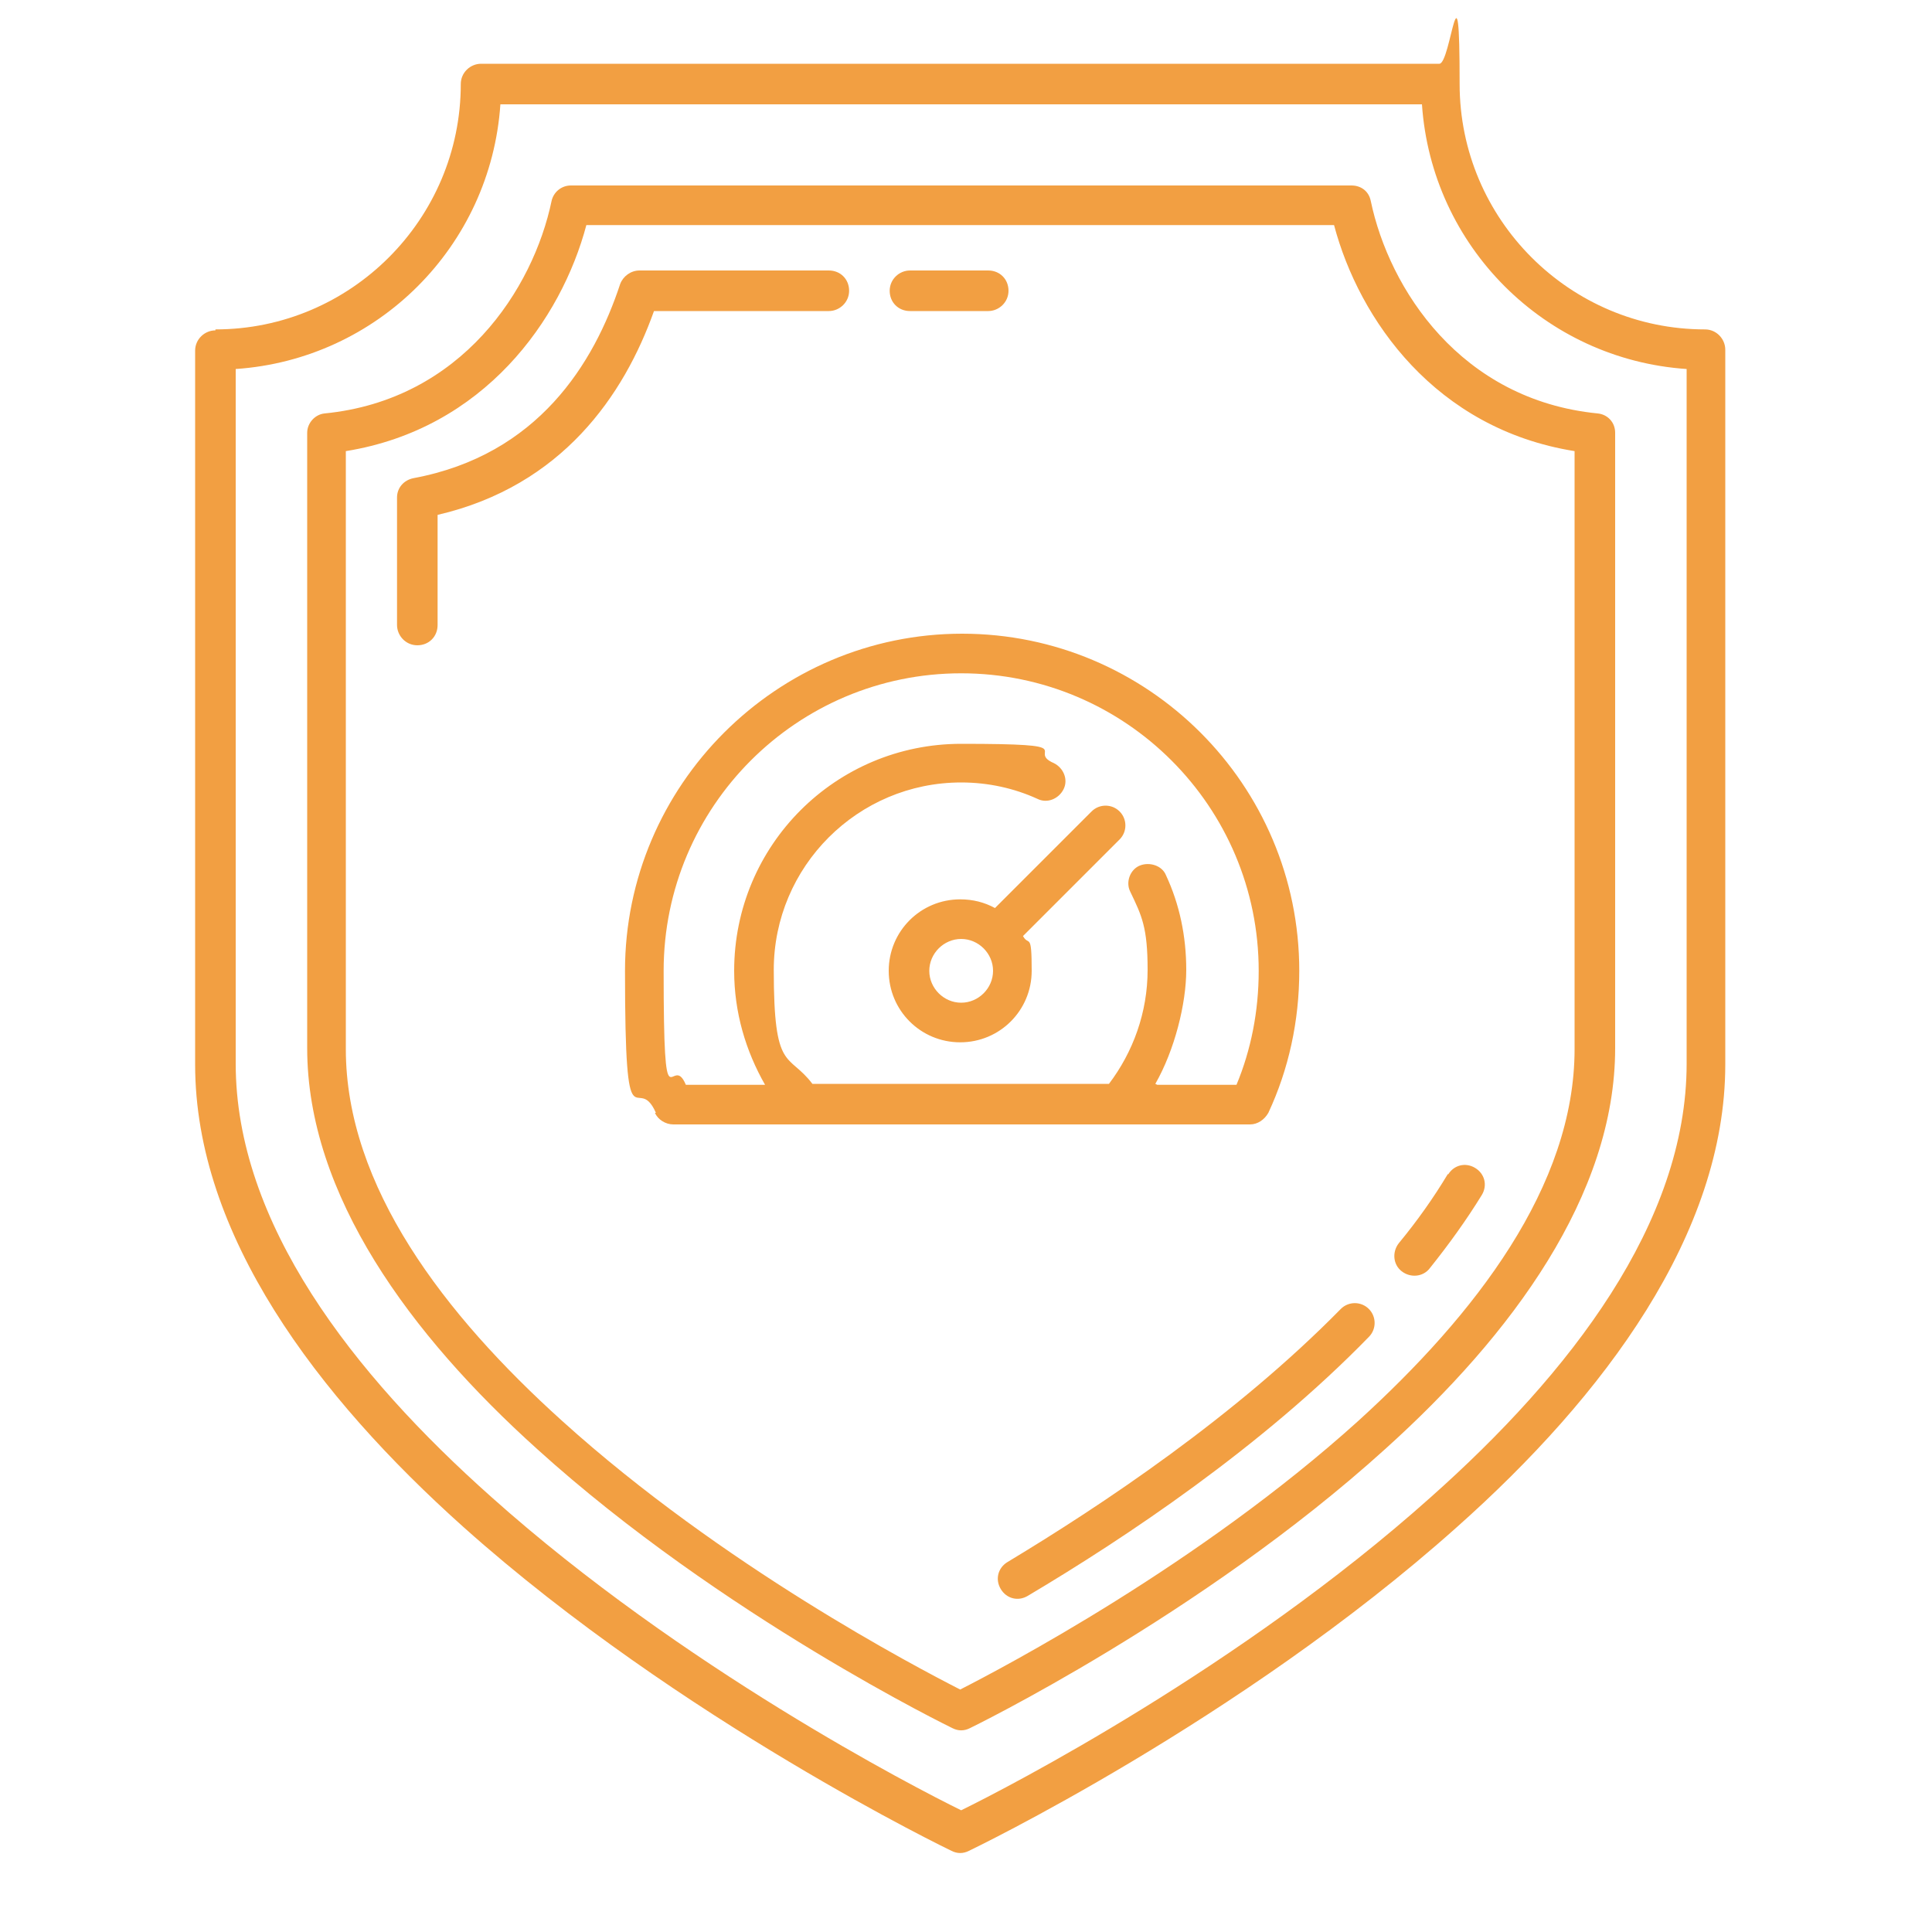
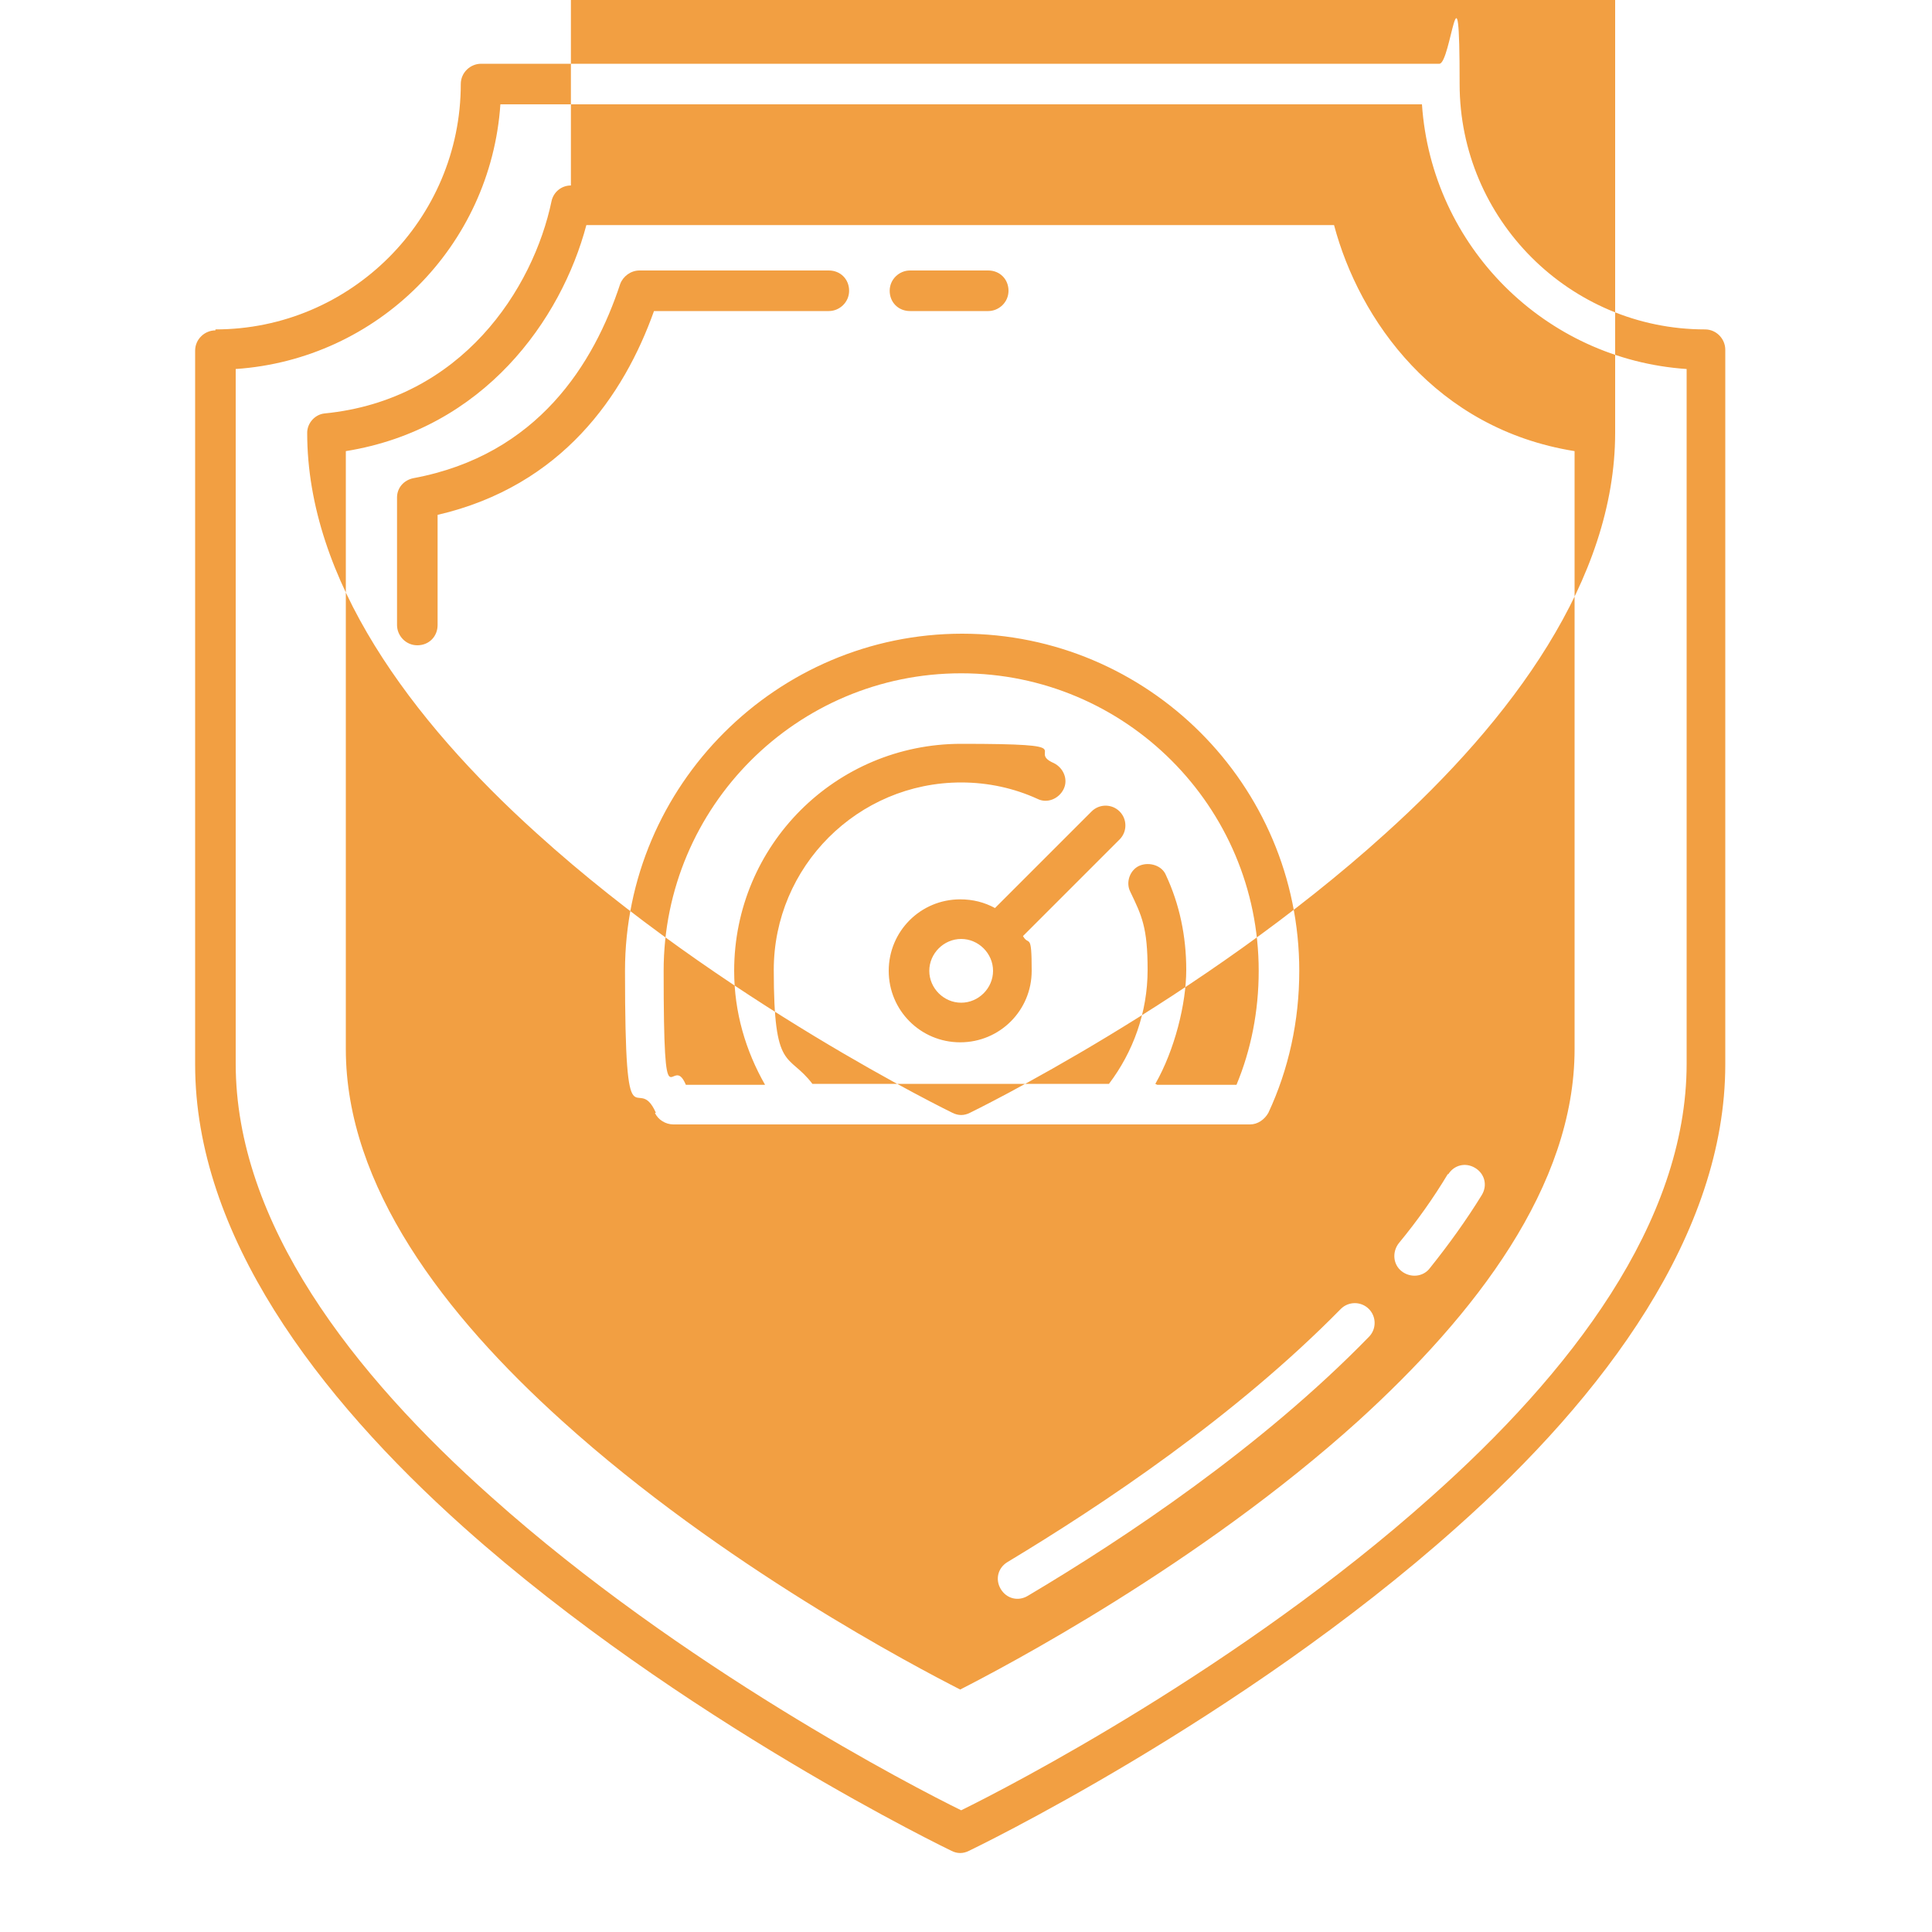
<svg xmlns="http://www.w3.org/2000/svg" version="1.1" viewBox="0 0 200 200">
  <defs>
    <style>
      .cls-1 {
        fill: #f29f42;
        fill-rule: evenodd;
      }
    </style>
  </defs>
  <g>
    <g id="Layer_1">
-       <path class="cls-1" d="M22.3,34.2c-1.1,0-2.1.9-2.1,2.1v73.9c0,17.6,12.6,34.3,27.8,47.9,22.4,20,50.5,33.5,50.5,33.5.6.3,1.2.3,1.8,0,0,0,28-13.4,50.5-33.5,15.3-13.6,27.8-30.4,27.8-47.9V36.2c0-1.1-.9-2.1-2.1-2.1-14,0-25.4-11.4-25.4-25.4s-.9-2.1-2.1-2.1H49.8c-1.1,0-2.1.9-2.1,2.1,0,14-11.4,25.4-25.4,25.4h0ZM24.4,38.2c14.7-1,26.4-12.7,27.4-27.4h95.4c1,14.7,12.7,26.4,27.4,27.4,0,0,0,71.9,0,71.9,0,16.5-12.1,32.1-26.5,44.9-19.7,17.6-43.7,30-48.6,32.4-4.9-2.4-28.9-14.8-48.6-32.4-14.4-12.8-26.5-28.4-26.5-44.9V38.2ZM59.1,19.2c-1,0-1.8.7-2,1.6-1.9,9.1-9.3,20.6-23.5,22-1,.1-1.8,1-1.8,2v63.7c0,15.2,10.7,29.7,23.8,41.5,19.1,17.3,43,28.9,43,28.9.6.3,1.2.3,1.8,0,0,0,23.9-11.6,43-28.9,13.1-11.8,23.8-26.3,23.8-41.5v-63.7c0-1.1-.8-1.9-1.8-2-14.2-1.4-21.6-12.9-23.5-22-.2-1-1-1.6-2-1.6H59.1h0ZM60.7,23.3h77.4c2.6,9.8,10.5,21.1,24.9,23.4v61.9c0,14.2-10.3,27.5-22.4,38.5-16.5,14.9-36.7,25.5-41.2,27.8-4.5-2.3-24.6-12.8-41.2-27.8-12.2-11-22.4-24.3-22.4-38.5v-61.9c14.3-2.3,22.3-13.6,24.9-23.4h0ZM138.8,135.5c-10.9,11.1-24.7,20.3-34.5,26.2-1,.6-1.3,1.8-.7,2.8.6,1,1.8,1.3,2.8.7,10.1-6,24.2-15.4,35.3-26.8.8-.8.8-2.1,0-2.9s-2.1-.8-2.9,0ZM149.9,121.5c-1.5,2.5-3.2,4.9-5.1,7.2-.7.9-.6,2.2.3,2.9.9.7,2.2.6,2.9-.3,2-2.5,3.8-5,5.4-7.6.6-1,.3-2.2-.7-2.8s-2.2-.3-2.8.7ZM67.8,115.2c.3.7,1.1,1.2,1.9,1.2h59.7c.8,0,1.5-.5,1.9-1.2,2.1-4.5,3.2-9.5,3.2-14.7,0-19.3-15.7-34.9-34.9-34.9s-34.9,15.7-34.9,34.9,1.2,10.2,3.2,14.7h0ZM119.8,112.3h8.2c1.5-3.6,2.3-7.6,2.3-11.8,0-17-13.8-30.8-30.8-30.8s-30.8,13.8-30.8,30.8.8,8.2,2.3,11.8h8.2c-2-3.5-3.2-7.5-3.2-11.8,0-13,10.5-23.5,23.5-23.5s6.6.7,9.6,2c1,.5,1.5,1.7,1,2.7-.5,1-1.7,1.5-2.7,1-2.4-1.1-5.1-1.7-7.9-1.7-10.7,0-19.4,8.7-19.4,19.4s1.5,8.5,4,11.8h30.7c2.5-3.3,4-7.4,4-11.8s-.6-5.6-1.8-8.1c-.5-1,0-2.3,1-2.7s2.3,0,2.7,1c1.4,3,2.1,6.3,2.1,9.8s-1.2,8.3-3.2,11.8ZM103,94c-1.1-.6-2.3-.9-3.6-.9-4.1,0-7.4,3.3-7.4,7.4s3.3,7.4,7.4,7.4,7.4-3.3,7.4-7.4-.3-2.5-.9-3.6l10-10c.8-.8.8-2.1,0-2.9-.8-.8-2.1-.8-2.9,0l-10,10ZM99.5,97.2c1.8,0,3.3,1.5,3.3,3.3s-1.5,3.3-3.3,3.3-3.3-1.5-3.3-3.3,1.5-3.3,3.3-3.3ZM45.3,64.8v-11.5c12.9-3,19.3-12.4,22.4-21.1h18.1c1.1,0,2.1-.9,2.1-2.1s-.9-2.1-2.1-2.1h-19.6c-.9,0-1.7.6-2,1.4-2.7,8.2-8.5,17.7-21.4,20.1-1,.2-1.7,1-1.7,2v13.2c0,1.1.9,2.1,2.1,2.1s2.1-.9,2.1-2.1ZM94.2,32.2h8.1c1.1,0,2.1-.9,2.1-2.1s-.9-2.1-2.1-2.1h-8.1c-1.1,0-2.1.9-2.1,2.1s.9,2.1,2.1,2.1Z" />
+       <path class="cls-1" d="M22.3,34.2c-1.1,0-2.1.9-2.1,2.1v73.9c0,17.6,12.6,34.3,27.8,47.9,22.4,20,50.5,33.5,50.5,33.5.6.3,1.2.3,1.8,0,0,0,28-13.4,50.5-33.5,15.3-13.6,27.8-30.4,27.8-47.9V36.2c0-1.1-.9-2.1-2.1-2.1-14,0-25.4-11.4-25.4-25.4s-.9-2.1-2.1-2.1H49.8c-1.1,0-2.1.9-2.1,2.1,0,14-11.4,25.4-25.4,25.4h0ZM24.4,38.2c14.7-1,26.4-12.7,27.4-27.4h95.4c1,14.7,12.7,26.4,27.4,27.4,0,0,0,71.9,0,71.9,0,16.5-12.1,32.1-26.5,44.9-19.7,17.6-43.7,30-48.6,32.4-4.9-2.4-28.9-14.8-48.6-32.4-14.4-12.8-26.5-28.4-26.5-44.9V38.2ZM59.1,19.2c-1,0-1.8.7-2,1.6-1.9,9.1-9.3,20.6-23.5,22-1,.1-1.8,1-1.8,2c0,15.2,10.7,29.7,23.8,41.5,19.1,17.3,43,28.9,43,28.9.6.3,1.2.3,1.8,0,0,0,23.9-11.6,43-28.9,13.1-11.8,23.8-26.3,23.8-41.5v-63.7c0-1.1-.8-1.9-1.8-2-14.2-1.4-21.6-12.9-23.5-22-.2-1-1-1.6-2-1.6H59.1h0ZM60.7,23.3h77.4c2.6,9.8,10.5,21.1,24.9,23.4v61.9c0,14.2-10.3,27.5-22.4,38.5-16.5,14.9-36.7,25.5-41.2,27.8-4.5-2.3-24.6-12.8-41.2-27.8-12.2-11-22.4-24.3-22.4-38.5v-61.9c14.3-2.3,22.3-13.6,24.9-23.4h0ZM138.8,135.5c-10.9,11.1-24.7,20.3-34.5,26.2-1,.6-1.3,1.8-.7,2.8.6,1,1.8,1.3,2.8.7,10.1-6,24.2-15.4,35.3-26.8.8-.8.8-2.1,0-2.9s-2.1-.8-2.9,0ZM149.9,121.5c-1.5,2.5-3.2,4.9-5.1,7.2-.7.9-.6,2.2.3,2.9.9.7,2.2.6,2.9-.3,2-2.5,3.8-5,5.4-7.6.6-1,.3-2.2-.7-2.8s-2.2-.3-2.8.7ZM67.8,115.2c.3.7,1.1,1.2,1.9,1.2h59.7c.8,0,1.5-.5,1.9-1.2,2.1-4.5,3.2-9.5,3.2-14.7,0-19.3-15.7-34.9-34.9-34.9s-34.9,15.7-34.9,34.9,1.2,10.2,3.2,14.7h0ZM119.8,112.3h8.2c1.5-3.6,2.3-7.6,2.3-11.8,0-17-13.8-30.8-30.8-30.8s-30.8,13.8-30.8,30.8.8,8.2,2.3,11.8h8.2c-2-3.5-3.2-7.5-3.2-11.8,0-13,10.5-23.5,23.5-23.5s6.6.7,9.6,2c1,.5,1.5,1.7,1,2.7-.5,1-1.7,1.5-2.7,1-2.4-1.1-5.1-1.7-7.9-1.7-10.7,0-19.4,8.7-19.4,19.4s1.5,8.5,4,11.8h30.7c2.5-3.3,4-7.4,4-11.8s-.6-5.6-1.8-8.1c-.5-1,0-2.3,1-2.7s2.3,0,2.7,1c1.4,3,2.1,6.3,2.1,9.8s-1.2,8.3-3.2,11.8ZM103,94c-1.1-.6-2.3-.9-3.6-.9-4.1,0-7.4,3.3-7.4,7.4s3.3,7.4,7.4,7.4,7.4-3.3,7.4-7.4-.3-2.5-.9-3.6l10-10c.8-.8.8-2.1,0-2.9-.8-.8-2.1-.8-2.9,0l-10,10ZM99.5,97.2c1.8,0,3.3,1.5,3.3,3.3s-1.5,3.3-3.3,3.3-3.3-1.5-3.3-3.3,1.5-3.3,3.3-3.3ZM45.3,64.8v-11.5c12.9-3,19.3-12.4,22.4-21.1h18.1c1.1,0,2.1-.9,2.1-2.1s-.9-2.1-2.1-2.1h-19.6c-.9,0-1.7.6-2,1.4-2.7,8.2-8.5,17.7-21.4,20.1-1,.2-1.7,1-1.7,2v13.2c0,1.1.9,2.1,2.1,2.1s2.1-.9,2.1-2.1ZM94.2,32.2h8.1c1.1,0,2.1-.9,2.1-2.1s-.9-2.1-2.1-2.1h-8.1c-1.1,0-2.1.9-2.1,2.1s.9,2.1,2.1,2.1Z" />
    </g>
  </g>
</svg>